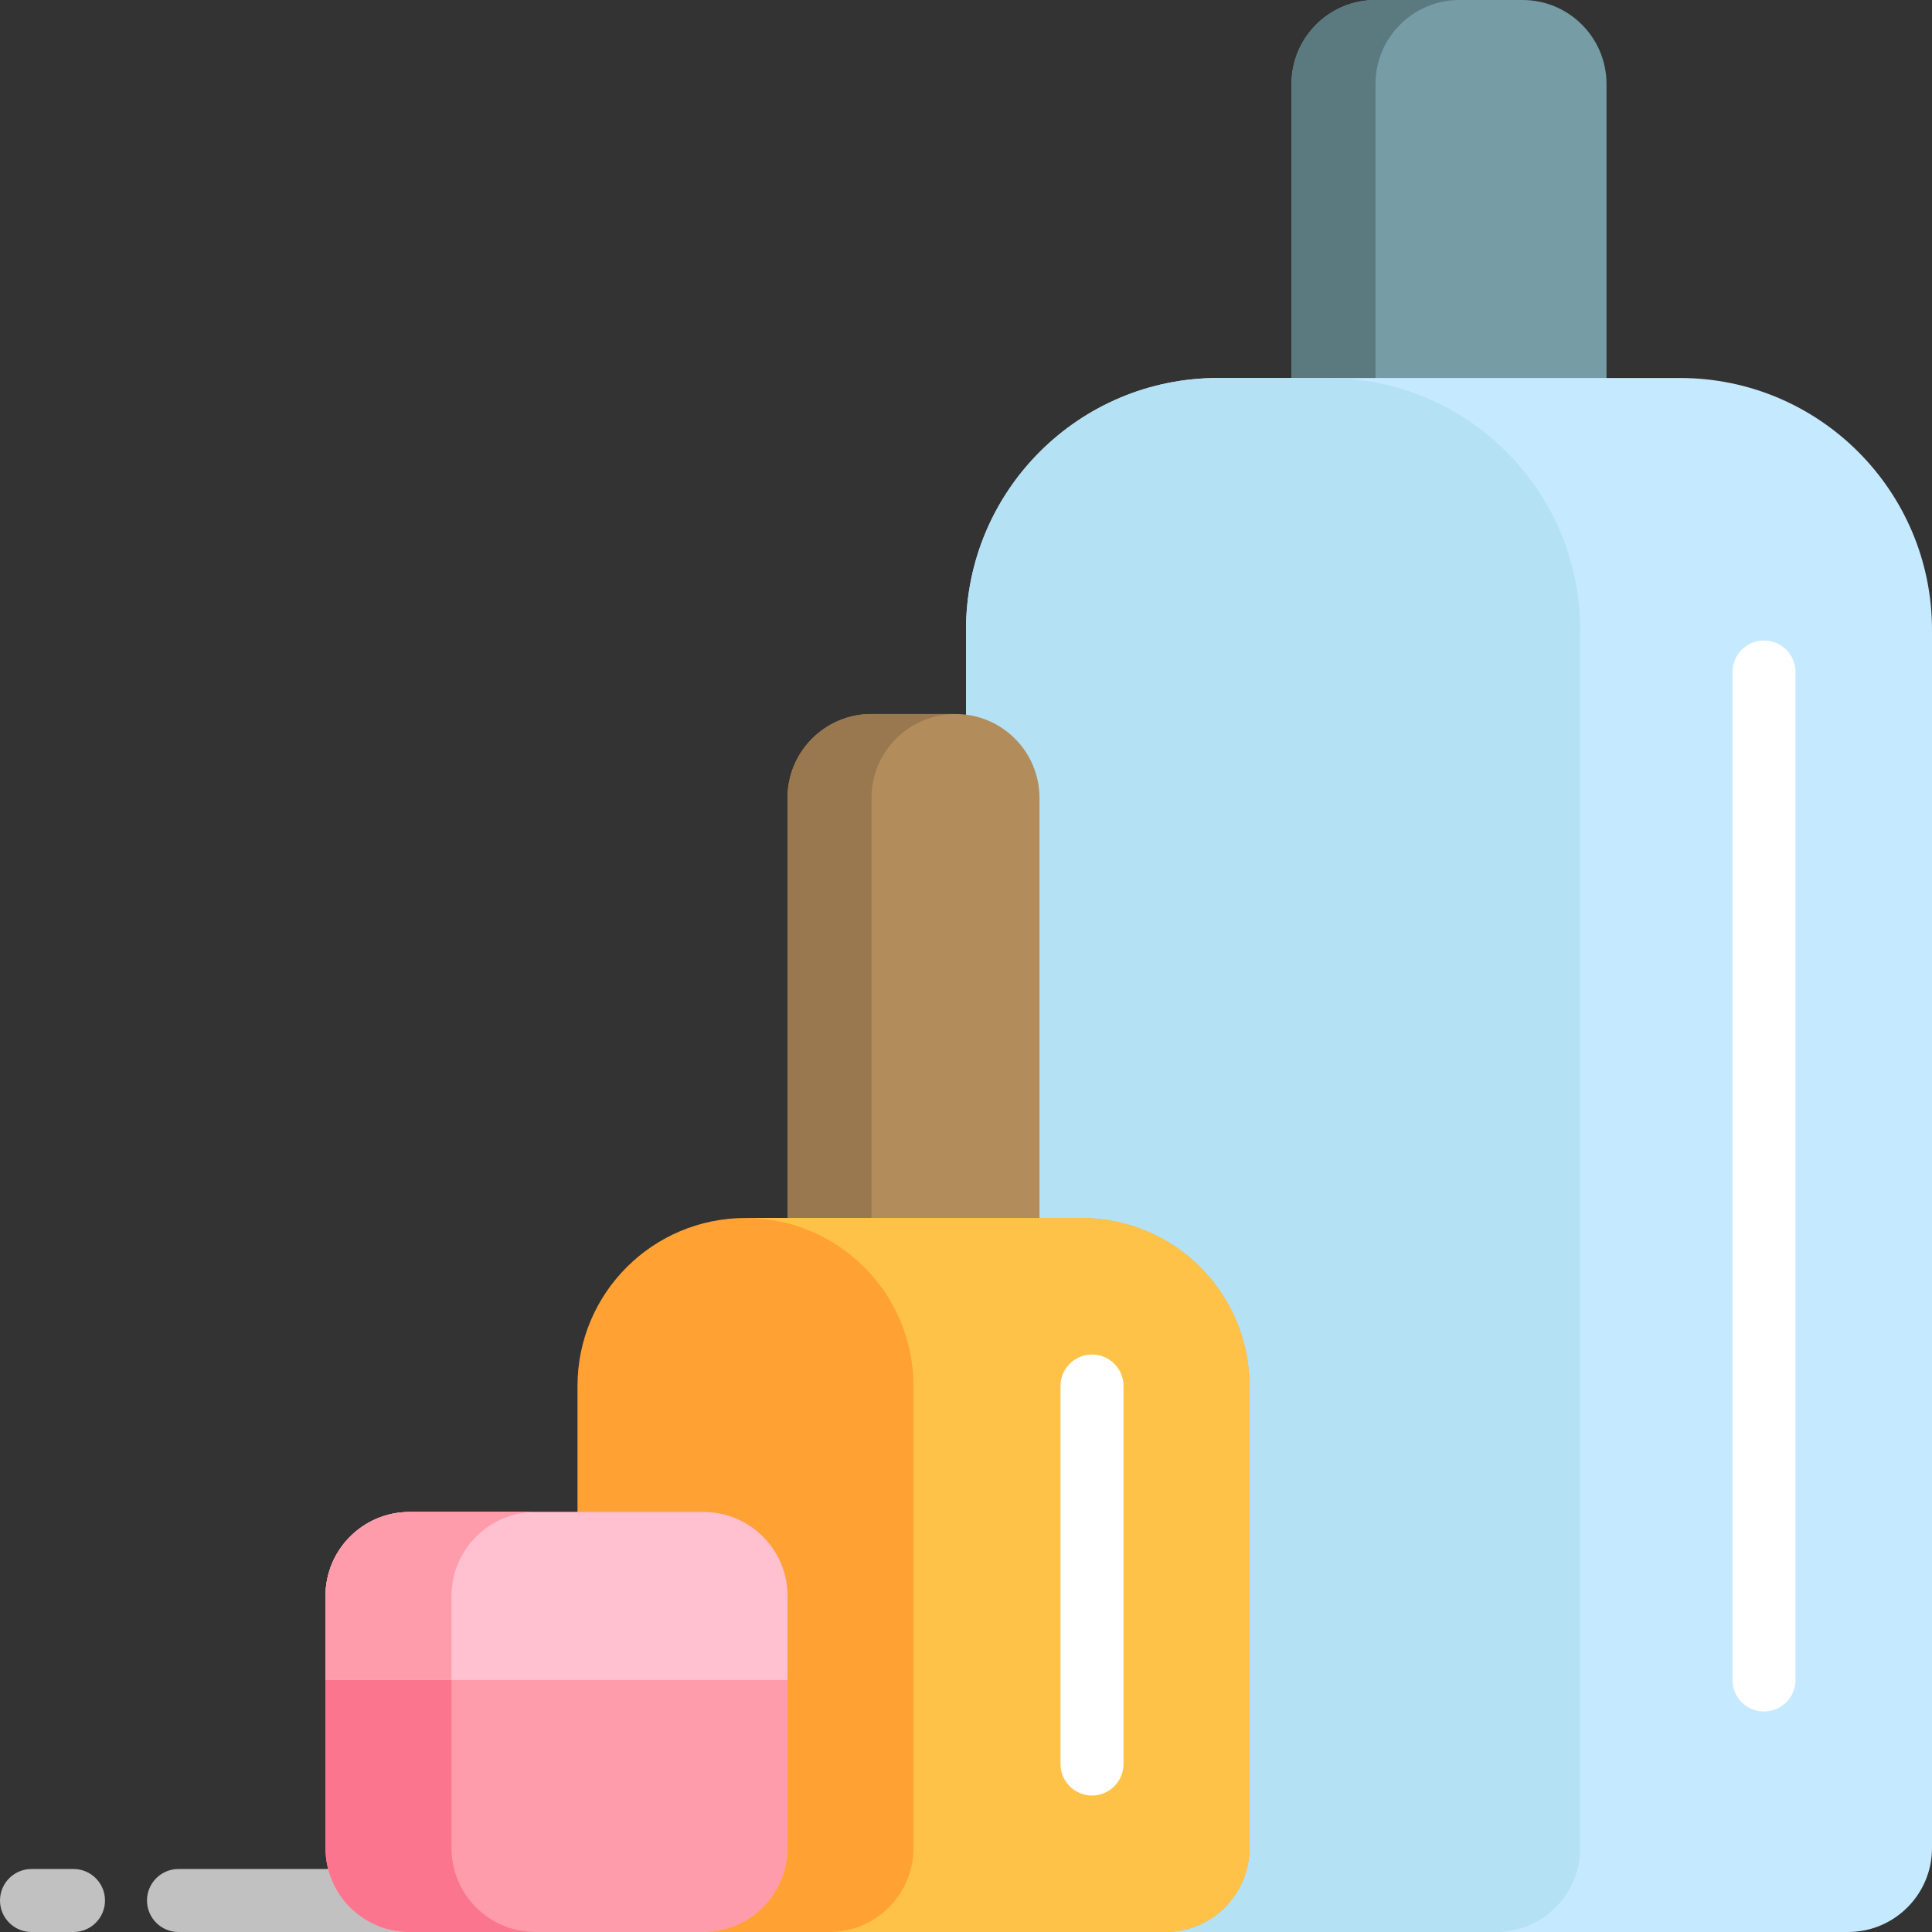
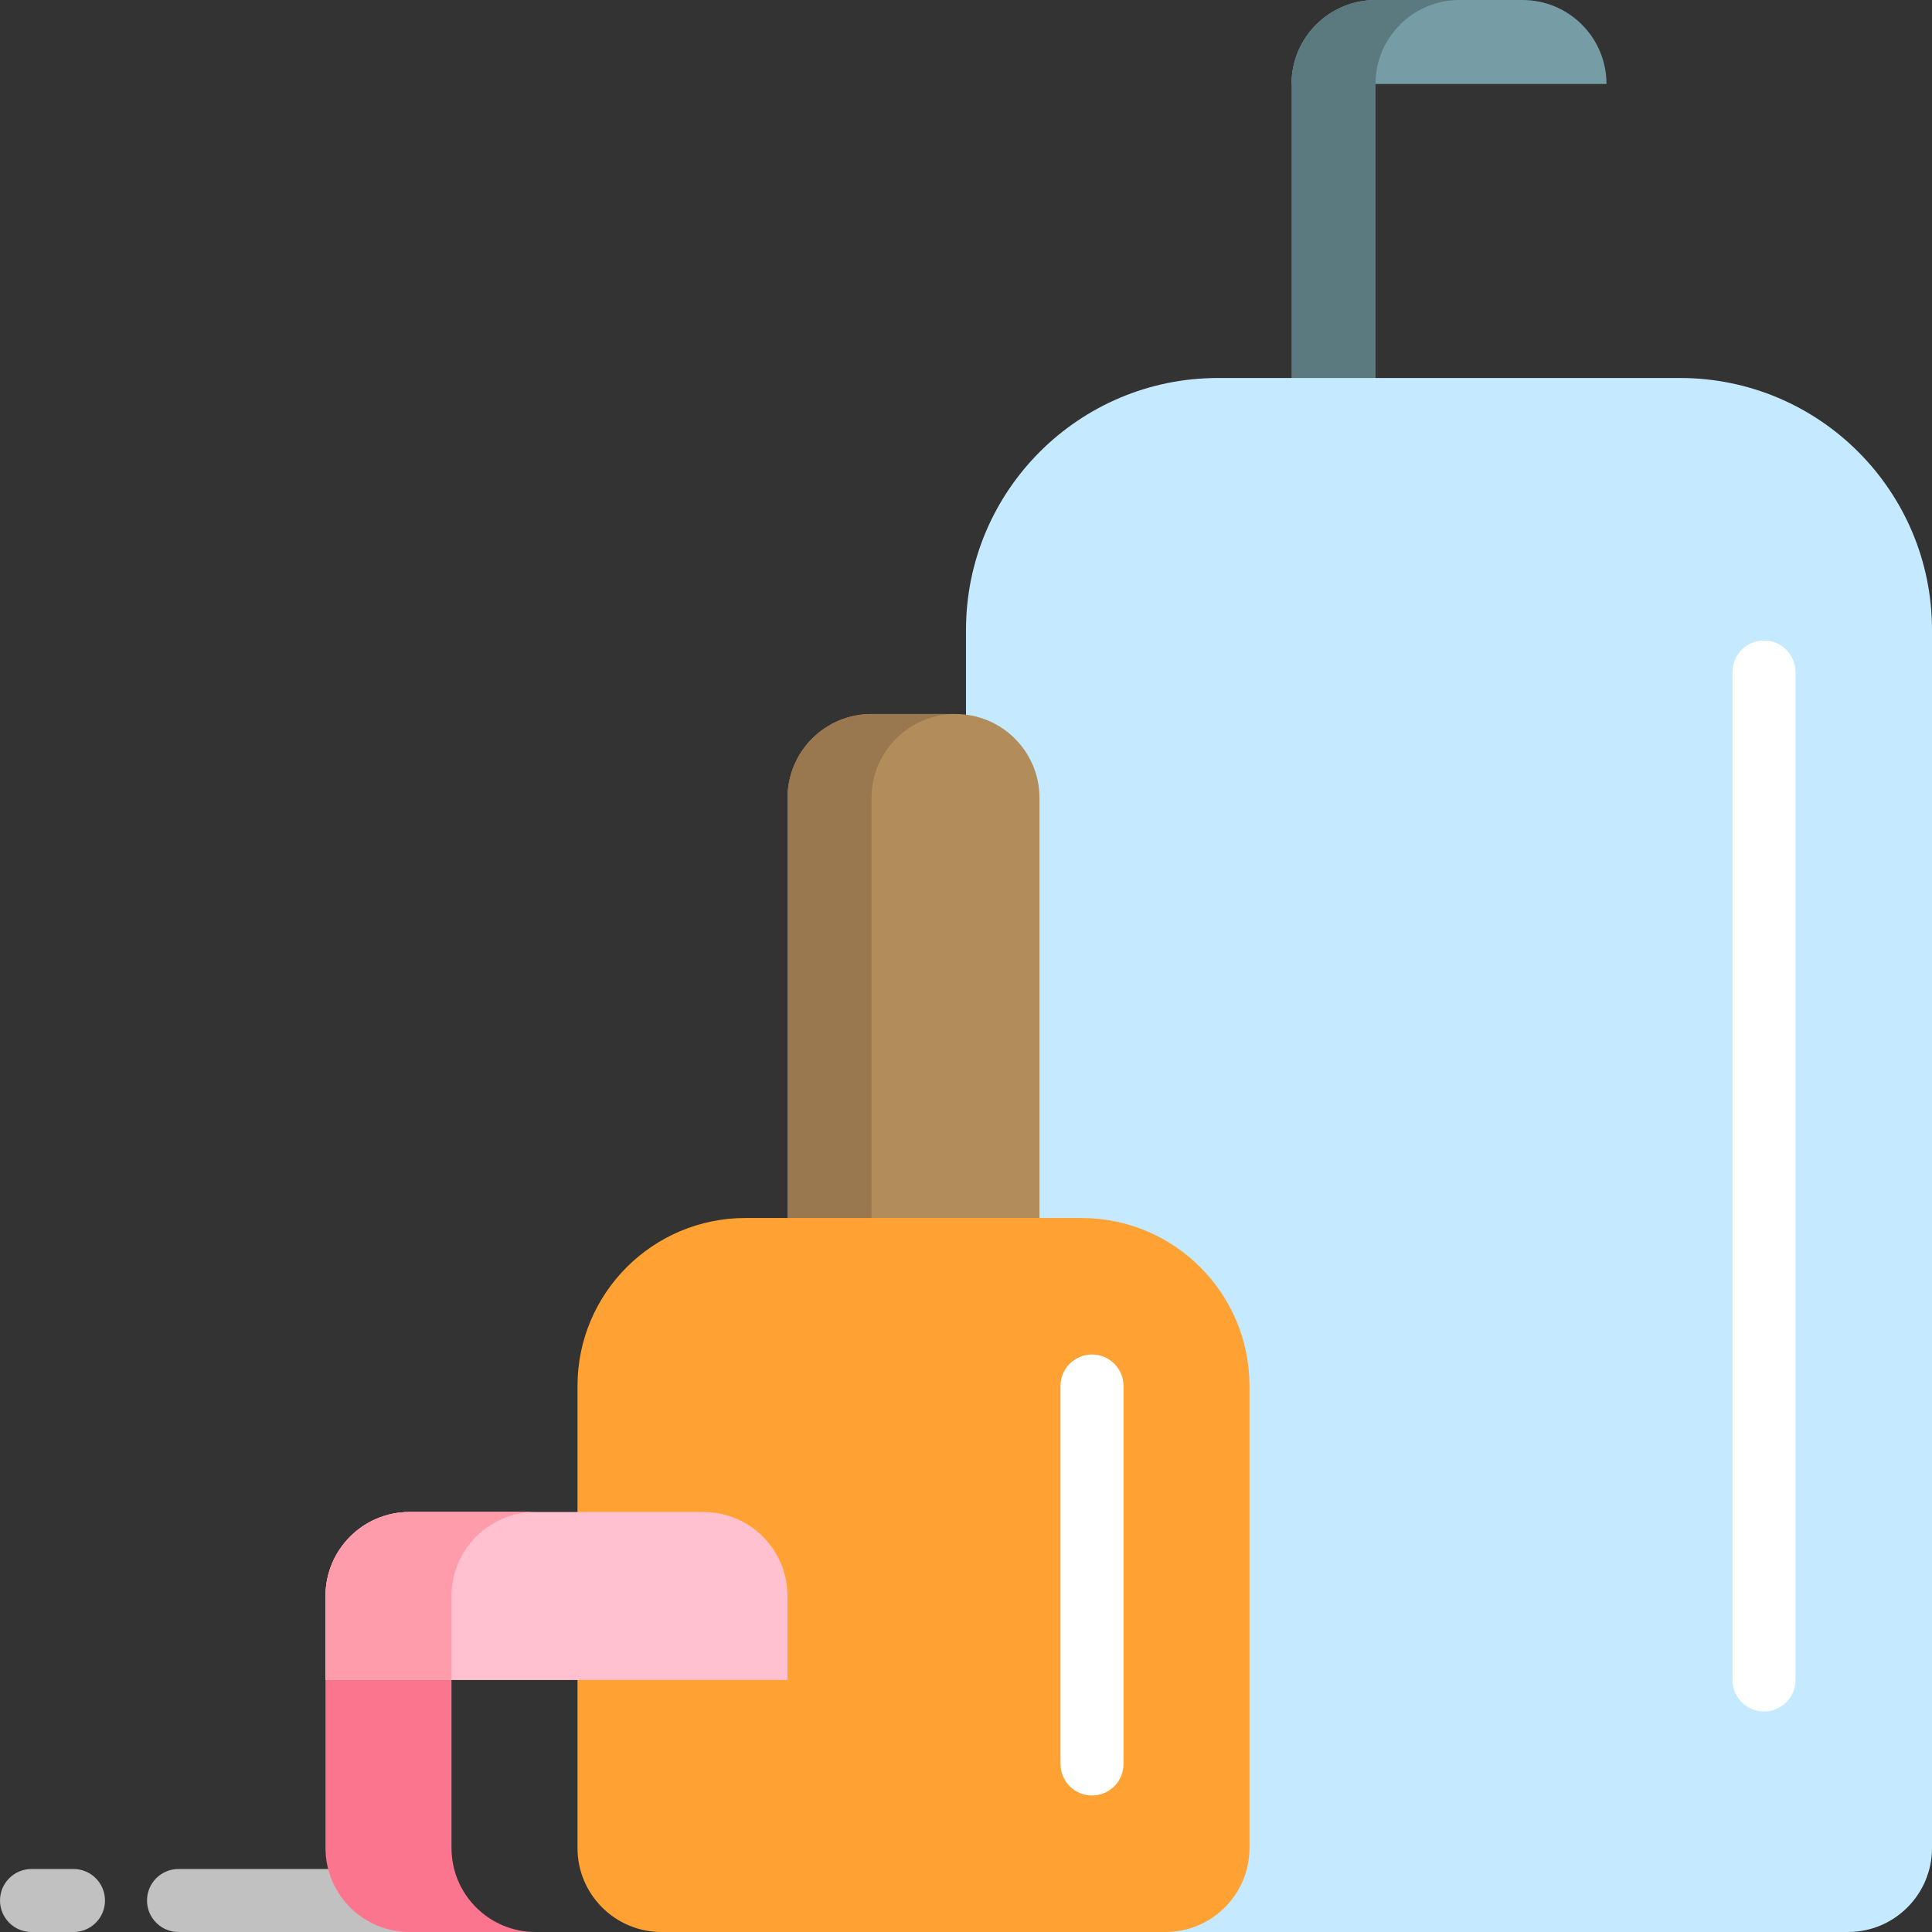
<svg xmlns="http://www.w3.org/2000/svg" xml:space="preserve" viewBox="0 0 512 512" id="Layer_1" version="1.1" width="800px" height="800px">
  <rect x="0" y="0" width="512" height="512" fill="#333333" stroke="none" />
  <path d="M122.435,503.652c0,4.61-3.738,8.348-8.348,8.348H47.304c-4.61,0-8.348-3.738-8.348-8.348  s3.738-8.348,8.348-8.348h66.783C118.697,495.304,122.435,499.042,122.435,503.652z M19.478,495.304H8.348  c-4.61,0-8.348,3.738-8.348,8.348S3.738,512,8.348,512h11.13c4.61,0,8.348-3.738,8.348-8.348S24.088,495.304,19.478,495.304z" style="fill:#C1C1C1;" />
-   <path d="M342.261,22.261C342.261,9.966,352.227,0,364.522,0h38.957c12.295,0,22.261,9.966,22.261,22.261  v89.043h-83.478V22.261z" style="fill:#769CA5;" />
+   <path d="M342.261,22.261C342.261,9.966,352.227,0,364.522,0h38.957c12.295,0,22.261,9.966,22.261,22.261  v89.043V22.261z" style="fill:#769CA5;" />
  <path d="M364.522,0h22.261c-12.295,0-22.261,9.966-22.261,22.261v89.043h-22.261V22.261  C342.261,9.966,352.227,0,364.522,0z" style="fill:#5B7A7F;" />
  <path d="M256,489.739V166.957c0-36.883,29.9-66.783,66.783-66.783h122.435  c36.883,0,66.783,29.9,66.783,66.783v322.783c0,12.295-9.966,22.261-22.261,22.261H278.261C265.966,512,256,502.034,256,489.739z" style="fill:#C5EAFF;" />
-   <path d="M256,489.739V166.957c0-36.883,29.9-66.783,66.783-66.783H352c36.883,0,66.783,29.9,66.783,66.783  v322.783c0,12.295-9.966,22.261-22.261,22.261H278.261C265.966,512,256,502.034,256,489.739z" style="fill:#B5E1F4;" />
  <path d="M230.957,189.217h22.261c12.295,0,22.261,9.966,22.261,22.261v133.565h-66.783V211.478  C208.696,199.184,218.662,189.217,230.957,189.217z" style="fill:#B28D5B;" />
  <path d="M230.957,189.217h22.261c-12.295,0-22.261,9.966-22.261,22.261v133.565h-22.261V211.478  C208.696,199.184,218.662,189.217,230.957,189.217z" style="fill:#99774F;" />
  <path d="M331.13,367.304v122.435c0,12.295-9.966,22.261-22.261,22.261H175.304  c-12.295,0-22.261-9.966-22.261-22.261V367.304c0-24.588,19.933-44.522,44.522-44.522h89.043  C311.197,322.783,331.13,342.716,331.13,367.304z" style="fill:#FFA233;" />
-   <path d="M242.087,489.739V367.304c0-24.588-19.933-44.522-44.522-44.522h89.043  c24.588,0,44.522,19.934,44.522,44.522v122.435c0,12.295-9.966,22.261-22.261,22.261h-89.043  C232.121,512,242.087,502.034,242.087,489.739z" style="fill:#FFC248;" />
-   <path d="M208.696,422.957v66.783c0,12.295-9.966,22.261-22.261,22.261h-77.913  c-12.295,0-22.261-9.966-22.261-22.261v-66.783c0-12.295,9.966-22.261,22.261-22.261h77.913  C198.729,400.696,208.696,410.662,208.696,422.957z" style="fill:#FF9CAB;" />
  <path d="M108.522,400.696h33.391c-12.295,0-22.261,9.966-22.261,22.261v66.783  c0,12.295,9.966,22.261,22.261,22.261h-33.391c-12.295,0-22.261-9.966-22.261-22.261v-66.783  C86.261,410.662,96.227,400.696,108.522,400.696z" style="fill:#FC758E;" />
  <path d="M108.522,400.696h77.913c12.295,0,22.261,9.966,22.261,22.261v22.261H86.261v-22.261  C86.261,410.662,96.227,400.696,108.522,400.696z" style="fill:#FFC0CF;" />
  <path d="M108.522,400.696h33.391c-12.295,0-22.261,9.966-22.261,22.261v22.261H86.261v-22.261  C86.261,410.662,96.227,400.696,108.522,400.696z" style="fill:#FF9CAB;" />
  <path d="M475.826,178.087v267.13c0,4.61-3.738,8.348-8.348,8.348s-8.348-3.738-8.348-8.348v-267.13  c0-4.61,3.738-8.348,8.348-8.348S475.826,173.477,475.826,178.087z M289.391,358.957c-4.61,0-8.348,3.738-8.348,8.348v100.174  c0,4.61,3.738,8.348,8.348,8.348s8.348-3.738,8.348-8.348V367.304C297.739,362.694,294.002,358.957,289.391,358.957z" style="fill:#FFFFFF;" />
</svg>